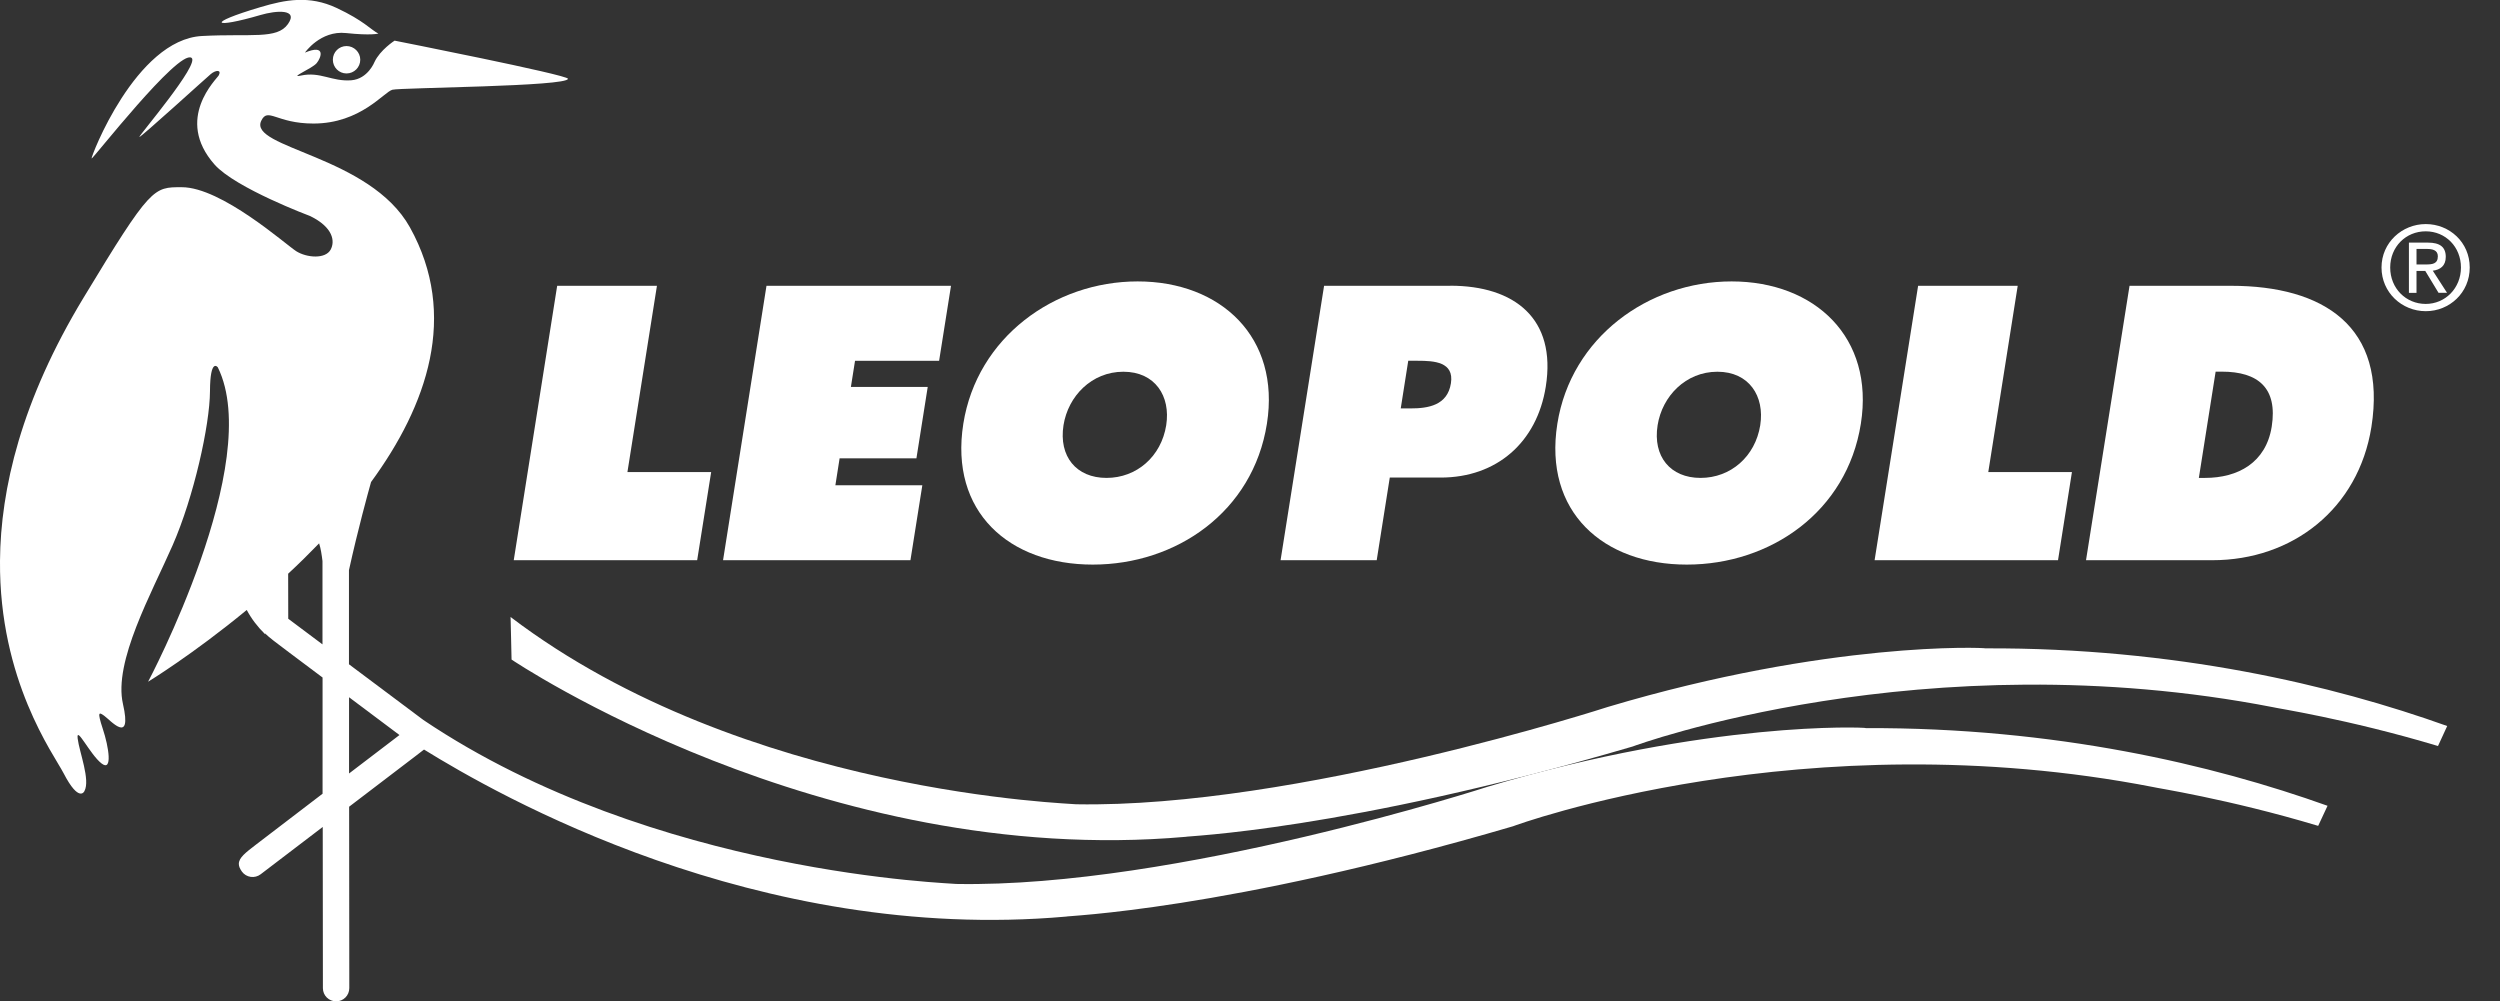
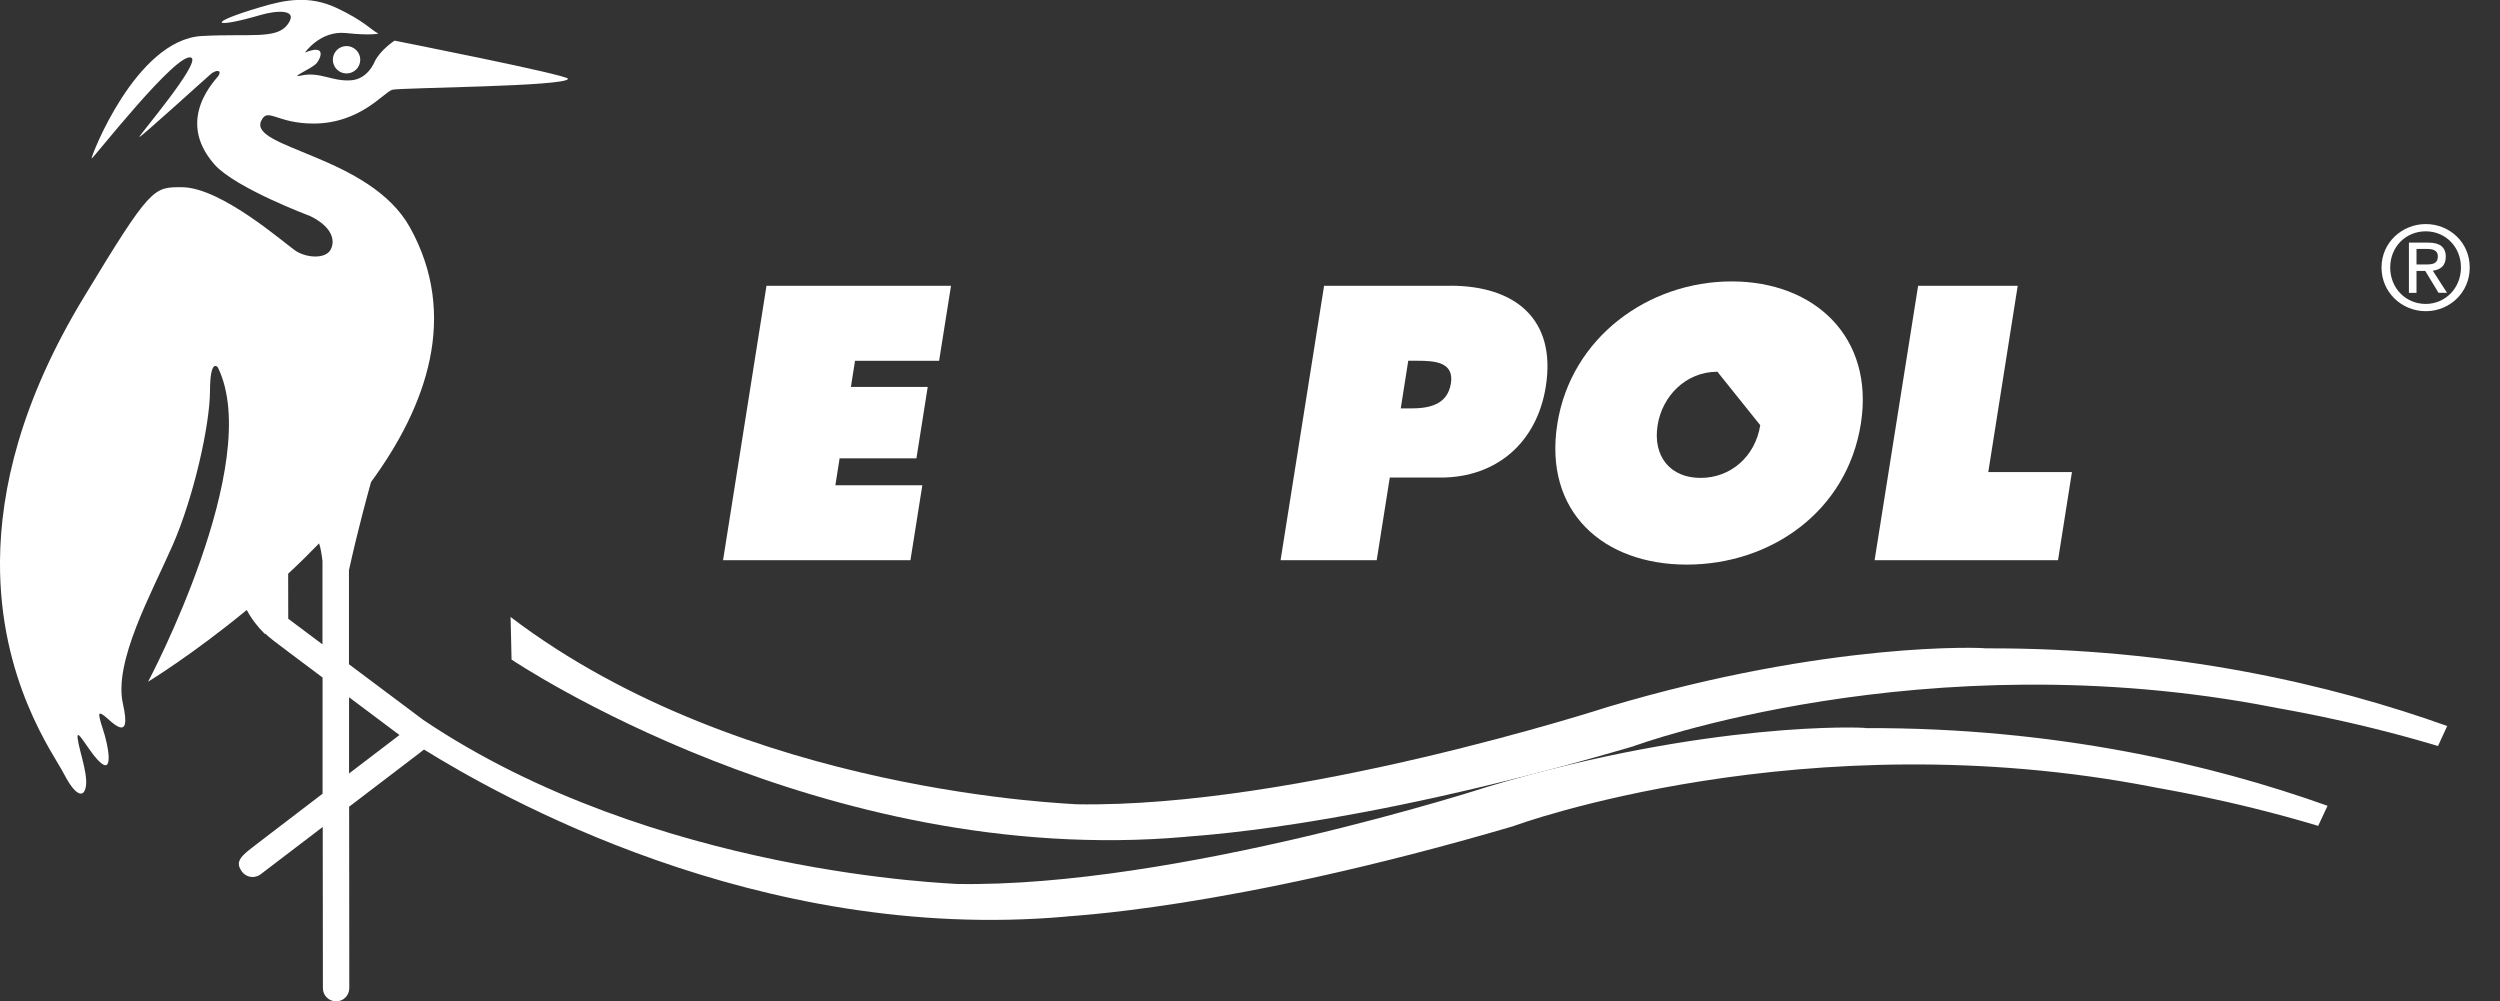
<svg xmlns="http://www.w3.org/2000/svg" id="Layer_2" data-name="Layer 2" viewBox="0 0 296.45 118.74">
  <rect x="0" y="0" width="296.45" height="118.74" fill="#333333" stroke="none" />
  <defs>
    <style>
      .cls-1 {
        fill: none;
      }

      .cls-1, .cls-2 {
        stroke-width: 0px;
      }

      .cls-2 {
        fill: #fff;
      }
    </style>
  </defs>
  <g id="Isolation_Mode" data-name="Isolation Mode">
    <g>
      <g>
        <path class="cls-2" d="M289.09,88.46c-10.75-3.23-19.5-4.54-19.5-4.59-41.44-8.06-75.8,4.57-75.99,4.65-34.21,10.04-53.16,10.62-53,10.71-43.17,3.81-79.94-21.02-79.94-21.02,0,0-.11-5.13-.12-5.05,27.77,21.11,67.06,22.12,67.06,22.21,26.05.47,63.05-11.54,63.05-11.54,26.23-7.83,44.62-7.04,44.78-6.95,22.51-.08,41.11,4.33,54.76,9.21l-1.1,2.39h0Z" />
        <path class="cls-2" d="M221.23,86.33c-.16-.09-18.55-.87-44.78,6.95,0,0-36.99,12.01-63.05,11.54,0-.08-35.78-1.01-63.19-19.44h0c-1.71-1.28-5.37-4.02-8.83-6.61v-11.16c1.07-4.86,2.25-9.13,2.62-10.45,6.64-9.07,10.41-19.76,4.61-30.2-4.75-8.53-19.2-9.38-17.63-12.64.79-1.65,1.76.33,6.19.33,5.61,0,8.38-3.77,9.37-4.01.99-.25,20.81-.38,20.81-1.3,0-.46-20.56-4.52-20.56-4.52,0,0-1.72,1.11-2.38,2.53,0,0-.78,2.01-2.75,2.17-2.3.18-3.68-1.06-5.97-.56-1.5.32,1.31-.82,1.86-1.47.54-.65,1.13-2.3-1.39-1.25,0,0,1.83-2.65,4.87-2.32,3.02.32,3.83.06,3.84.06-.87-.43-1.71-1.52-4.96-3.04-3.25-1.52-6.07-.97-9-.1-6.66,1.97-5.64,2.59-.02.94,1.84-.54,4.56-.76,3.25,1.08-1.3,1.84-4.35,1.1-10.19,1.41-7.86.42-13.21,14.41-13.09,14.53.12.11,10.25-12.9,11.84-11.95,1.1.66-6.29,9.29-6.18,9.4.11.11,8.05-7.12,8.48-7.47.59-.49,1.29-.53.95.14-.22.44-5.32,5.15-.5,10.6,2.48,2.79,11.35,6.11,11.35,6.11,2.7,1.33,2.95,2.97,2.41,3.97-.62,1.15-2.84.97-4.08.19-1.23-.78-8.85-7.59-13.58-7.59-3.35,0-3.64-.13-11.64,13.1C2.51,47.52.07,57.99,0,66.5c-.11,14.19,6.37,22.93,7.53,25.17,1.86,3.6,2.48,2.14,2.48,2.14.72-1.32-.6-4.61-.8-6.23-.2-1.62,1.46,1.88,2.82,2.94,1.35,1.07.87-1.96.16-4.09-.7-2.12-.43-1.98.16-1.56.67.46,3.37,3.6,2.23-1.4-1.14-5.01,3.39-13.11,5.89-18.81,2.5-5.7,4.41-14.23,4.43-18.27.02-4.04.93-2.83.93-2.83,5.56,11.29-8.27,37.28-8.27,37.28,0,0,5.3-3.23,11.7-8.51.54,1.02,1.27,1.99,2.2,2.9,0,0-.03-.11-.04-.13.46.46,1.31,1.11,2.92,2.31,0,0,1.71,1.28,3.91,2.93v13.78c-4.04,3.09-7.85,6-7.85,6-1.29.99-2.08,1.59-2.08,2.32,0,.28.12.57.37.92.25.34.62.56,1.04.62.41.06.84-.05,1.18-.31l7.36-5.61.02,19.12c0,.86.7,1.56,1.57,1.56.86,0,1.56-.7,1.56-1.57l-.02-21.51,8-6.1c.34-.26.63-.48.88-.68,8.57,5.3,39.44,23.05,76.13,19.81-.16-.09,18.79-.67,53-10.71.18-.08,34.54-12.71,75.98-4.64,0,.05,8.75,1.36,19.5,4.59l1.11-2.38c-13.66-4.88-32.26-9.29-54.77-9.21ZM34.18,73.37s0-.05,0-.07c0-2.08,0-3.85-.01-5.27,1.23-1.14,2.46-2.35,3.67-3.6.2.6.32,1.43.4,2.1v9.88c-1.8-1.35-3.29-2.47-4.06-3.04ZM41.39,91.72v-9.04c2.55,1.92,5.05,3.79,5.98,4.48-.91.7-3.29,2.51-5.98,4.56ZM42.72,7.08c0,.9-.73,1.63-1.63,1.63s-1.62-.73-1.62-1.63.73-1.62,1.62-1.62,1.63.73,1.63,1.62" />
        <g>
-           <polygon class="cls-2" points="66.07 33.89 77.9 33.89 74.4 55.98 84.33 55.98 82.67 66.43 60.92 66.43 66.07 33.89 66.07 33.89" />
          <polygon class="cls-2" points="90.89 33.89 112.77 33.89 111.36 42.78 101.39 42.78 100.9 45.88 110.01 45.88 108.67 54.35 99.56 54.35 99.06 57.54 109.37 57.54 107.96 66.43 85.74 66.43 90.89 33.89 90.89 33.89" />
          <polygon class="cls-2" points="227.45 33.89 239.26 33.89 235.77 55.98 245.69 55.98 244.04 66.43 222.29 66.43 227.45 33.89 227.45 33.89" />
-           <path class="cls-2" d="M134.9,33.37c-9.88,0-19.05,6.65-20.67,16.88-1.65,10.44,5.43,16.7,15.35,16.7s19-6.26,20.65-16.7c1.62-10.23-5.44-16.88-15.33-16.88ZM138.29,50.42c-.59,3.71-3.5,6.25-7.08,6.25s-5.68-2.54-5.1-6.25c.55-3.45,3.34-6.34,7.1-6.34s5.62,2.89,5.08,6.34Z" />
          <path class="cls-2" d="M171.98,33.89h-14.97l-5.16,32.54h11.4l1.55-9.8h6.04c6.61,0,11.41-4.15,12.46-10.79,1.28-8.07-3.71-11.96-11.32-11.96ZM172.05,45.45c-.41,2.63-2.71,2.98-4.79,2.98h-1.16l.89-5.65h1.12c1.95,0,4.34.13,3.94,2.67Z" />
-           <path class="cls-2" d="M205.34,33.37c-9.88,0-19.05,6.65-20.67,16.88-1.65,10.44,5.43,16.7,15.35,16.7s18.99-6.26,20.64-16.7c1.62-10.23-5.44-16.88-15.33-16.88ZM208.73,50.42c-.59,3.71-3.5,6.25-7.08,6.25s-5.68-2.54-5.09-6.25c.55-3.45,3.34-6.34,7.09-6.34s5.62,2.89,5.08,6.34Z" />
-           <path class="cls-2" d="M264.56,33.89h-12.04l-5.16,32.54h14.98c9.54,0,17.32-6.13,18.86-15.79,1.89-11.96-5.72-16.75-16.64-16.75ZM269.38,50.59c-.68,4.27-3.99,6.08-7.91,6.08h-.73l1.99-12.6h.73c4.32,0,6.64,1.94,5.92,6.52Z" />
+           <path class="cls-2" d="M205.34,33.37c-9.88,0-19.05,6.65-20.67,16.88-1.65,10.44,5.43,16.7,15.35,16.7s18.99-6.26,20.64-16.7c1.62-10.23-5.44-16.88-15.33-16.88ZM208.73,50.42c-.59,3.71-3.5,6.25-7.08,6.25s-5.68-2.54-5.09-6.25c.55-3.45,3.34-6.34,7.09-6.34Z" />
        </g>
      </g>
      <g>
        <path class="cls-2" d="M286.55,31.36v-1.84h1.24c.63,0,1.29.13,1.29.87,0,.92-.68.97-1.45.97h-1.08ZM286.55,32.13h1.04l1.57,2.59h1.01l-1.69-2.62c.88-.11,1.54-.57,1.54-1.64,0-1.17-.7-1.69-2.11-1.69h-2.26v5.96h.9v-2.59h0ZM287.65,36.9c2.81,0,5.21-2.19,5.21-5.18s-2.4-5.15-5.21-5.15-5.25,2.19-5.25,5.15,2.41,5.18,5.25,5.18h0ZM283.43,31.72c0-2.45,1.85-4.29,4.21-4.29s4.18,1.85,4.18,4.29-1.85,4.32-4.18,4.32-4.21-1.83-4.21-4.32h0Z" />
-         <rect class="cls-1" x="278.81" y="22.54" width="17.65" height="17.64" />
      </g>
    </g>
  </g>
</svg>